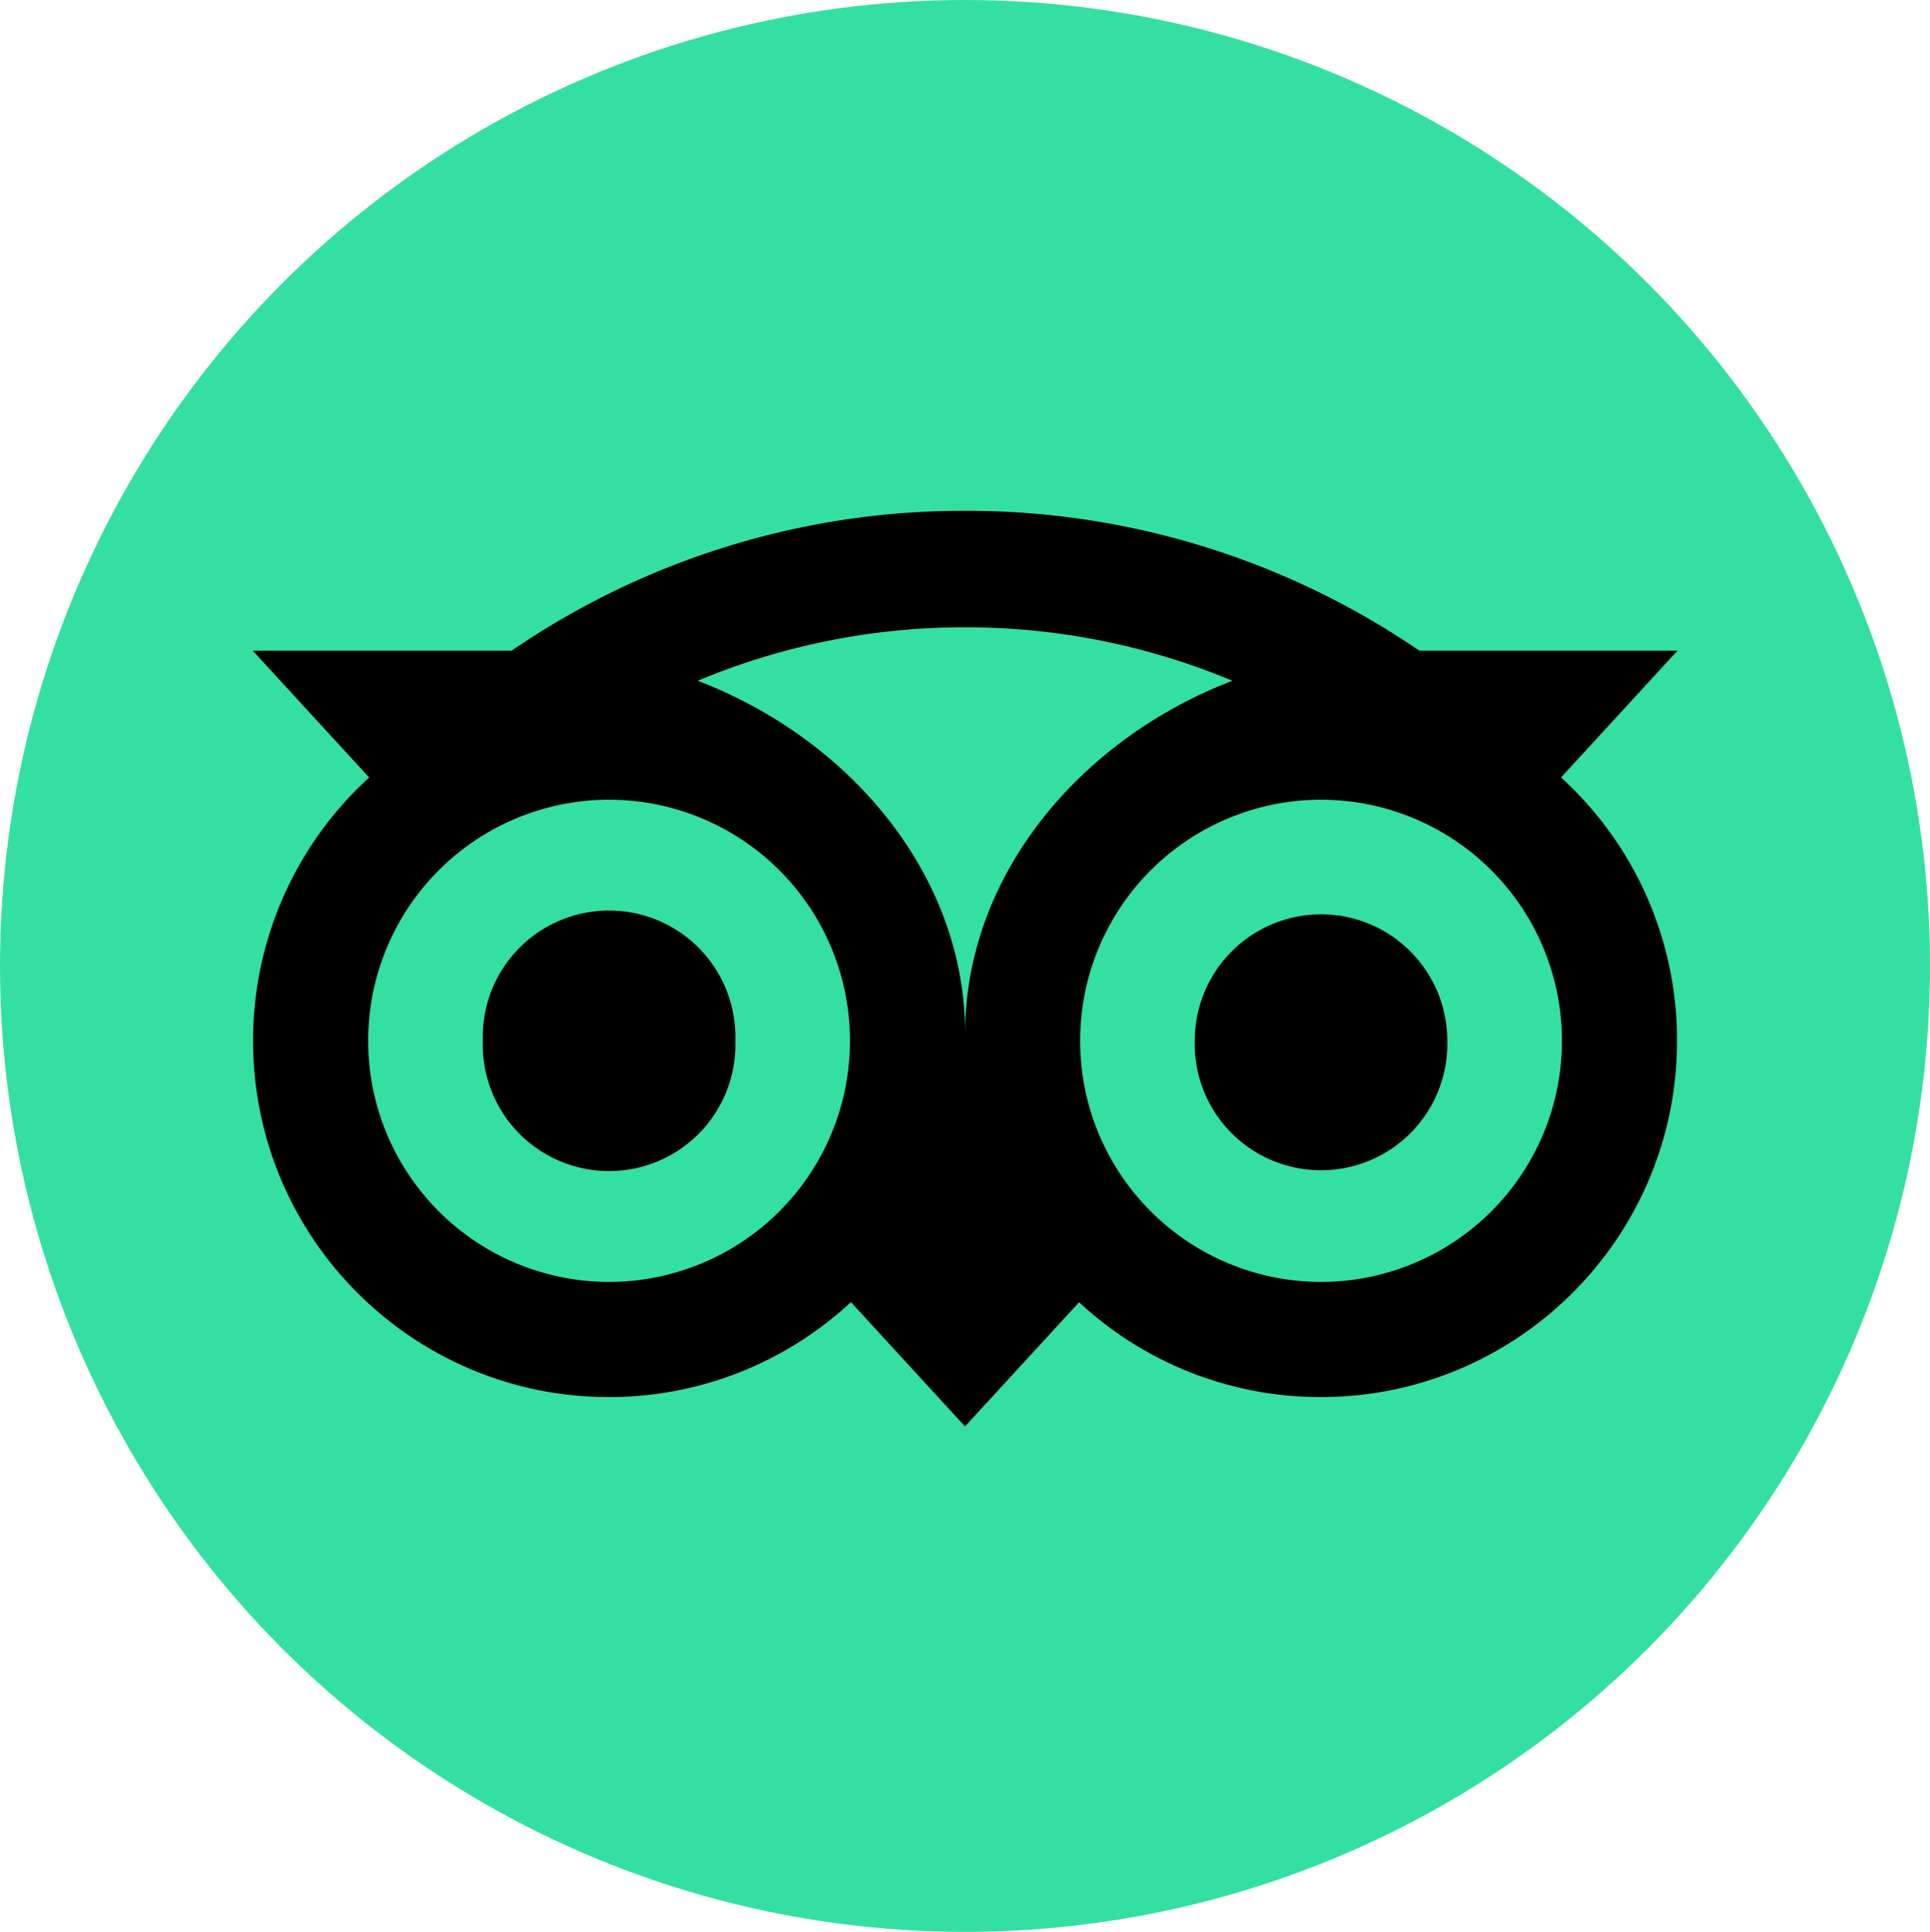
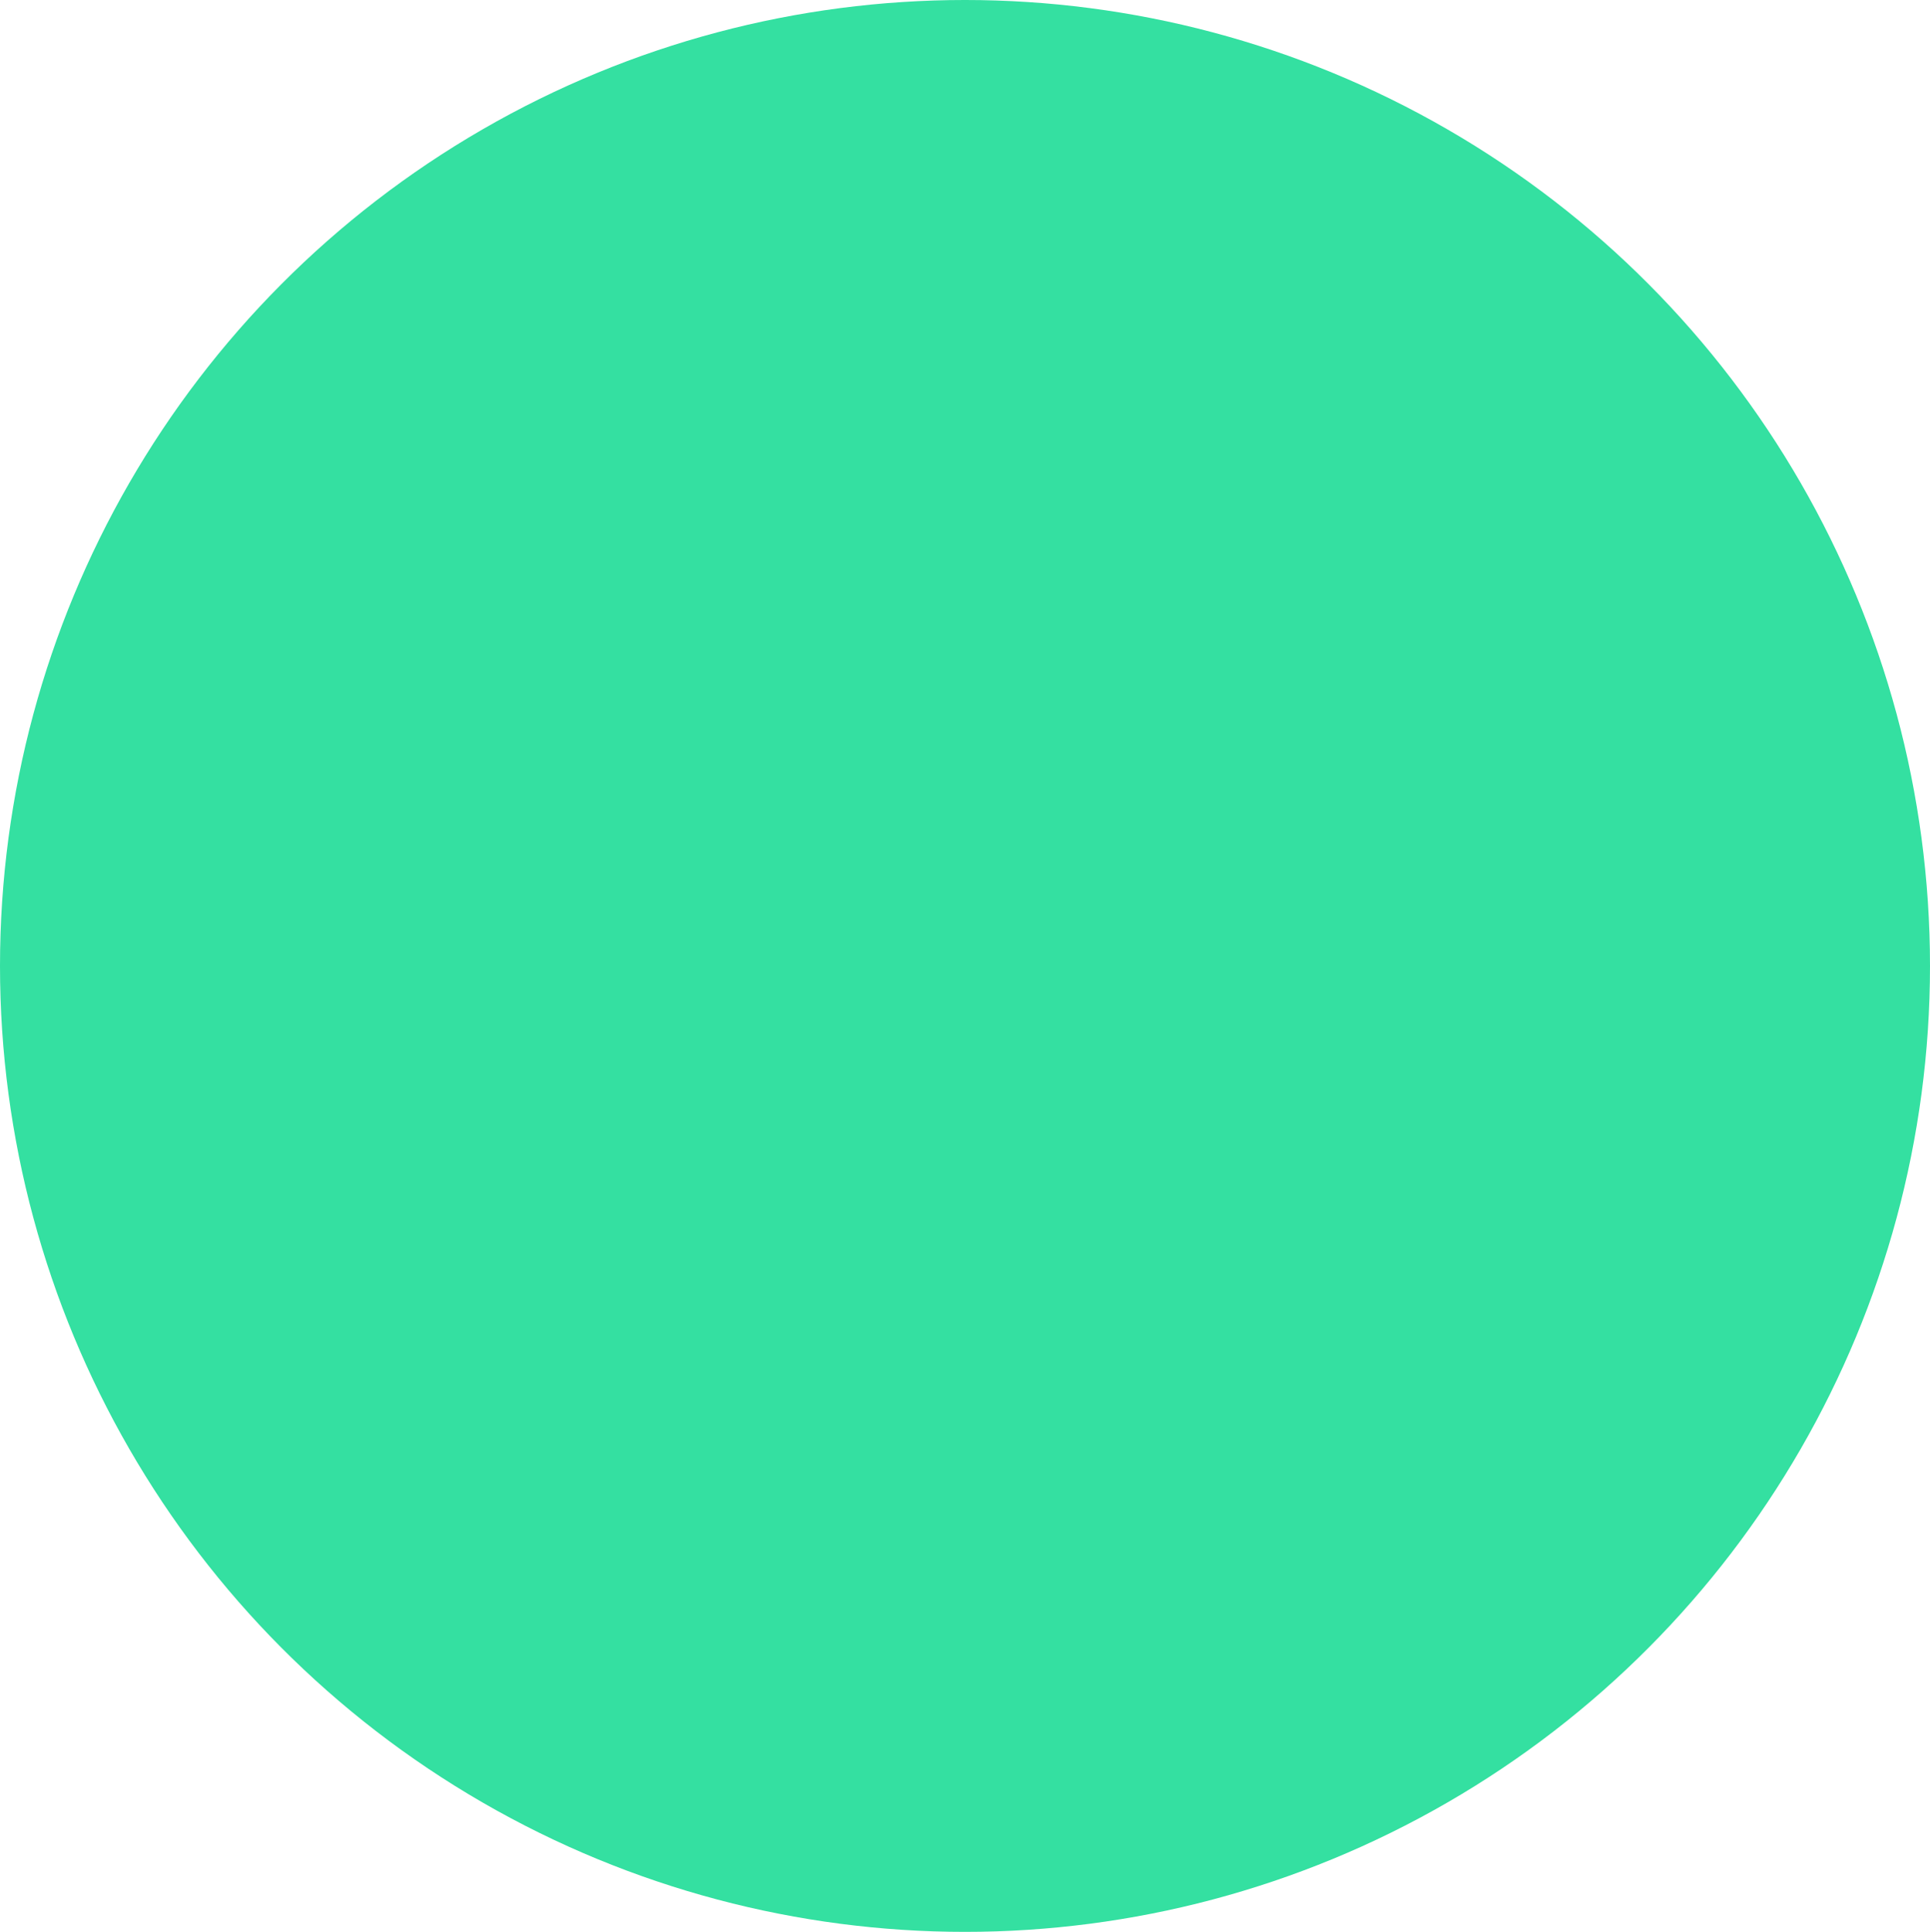
<svg xmlns="http://www.w3.org/2000/svg" width="45.948" height="46" viewBox="0 0 45.948 46">
  <g fill-rule="nonzero" fill="none">
    <ellipse fill="#34E0A1" cx="22.974" cy="23" rx="22.974" ry="23" />
-     <path d="m37.164 18.513 2.772-3.02H33.79a19.071 19.071 0 0 0-10.815-3.33 19.026 19.026 0 0 0-10.794 3.33H6.017l2.772 3.02a8.47 8.47 0 0 0-2.764 6.27c0 4.685 3.794 8.483 8.473 8.483a8.443 8.443 0 0 0 5.76-2.261l2.716 2.96 2.716-2.957a8.434 8.434 0 0 0 5.758 2.258c4.679 0 8.478-3.798 8.478-8.483a8.45 8.45 0 0 0-2.762-6.27zM14.501 30.524a5.737 5.737 0 0 1-5.735-5.74 5.737 5.737 0 0 1 5.735-5.742 5.737 5.737 0 0 1 5.734 5.741 5.737 5.737 0 0 1-5.734 5.741zm8.476-5.908c0-3.777-2.744-7.02-6.366-8.406a16.439 16.439 0 0 1 6.363-1.274c2.256 0 4.407.455 6.366 1.274-3.62 1.388-6.363 4.629-6.363 8.406zm8.473 5.908a5.737 5.737 0 0 1-5.734-5.74 5.737 5.737 0 0 1 5.734-5.742 5.737 5.737 0 0 1 5.735 5.741 5.737 5.737 0 0 1-5.735 5.741zm0-8.752a3.007 3.007 0 0 0-3.006 3.009 3.007 3.007 0 1 0 6.012 0c0-1.66-1.345-3.01-3.006-3.01zm-13.944 3.011a3.007 3.007 0 1 1-6.011 0 3.007 3.007 0 1 1 6.011 0z" fill="#000" />
  </g>
</svg>